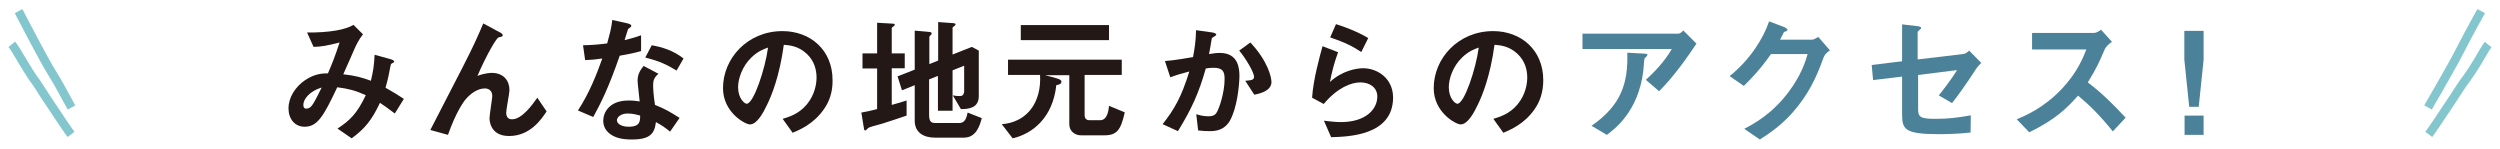
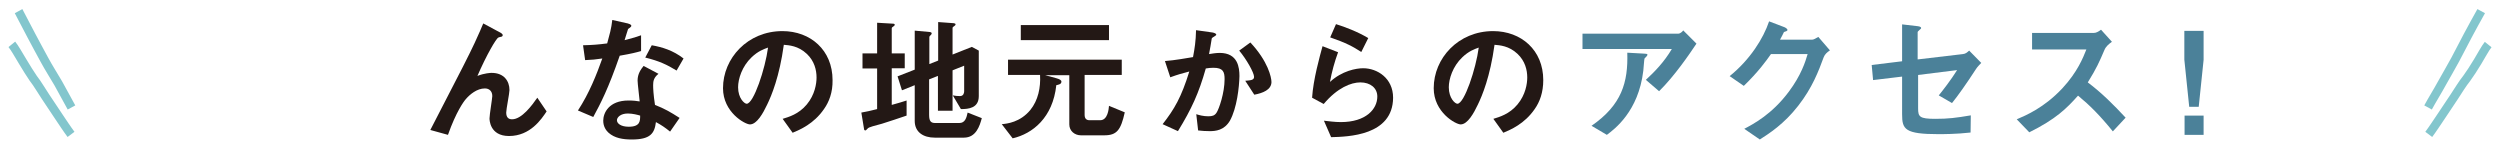
<svg xmlns="http://www.w3.org/2000/svg" version="1.1" x="0px" y="0px" viewBox="0 0 1077.1 64" style="enable-background:new 0 0 1077.1 64;" xml:space="preserve">
  <style type="text/css">
	.st0{fill:#7FBE41;}
	.st1{fill:#83C6CD;}
	.st2{opacity:0.4;}
	.st3{opacity:0.48;}
	.st4{clip-path:url(#SVGID_2_);}
	.st5{opacity:0.5;}
	.st6{fill:#A9CD36;}
	.st7{fill:none;stroke:#A9CD36;stroke-width:1.363;stroke-linecap:round;stroke-miterlimit:10;}
	.st8{clip-path:url(#SVGID_4_);}
	.st9{display:none;fill:#FBF8DE;}
	.st10{display:none;opacity:0.3;}
	.st11{opacity:0.3;}
	.st12{display:inline;}
	.st13{display:inline;clip-path:url(#SVGID_6_);}
	.st14{fill:none;stroke:#BEBFBF;stroke-width:0.898;stroke-miterlimit:10;}
	.st15{fill:#4B8199;}
	.st16{fill:#FFFFFF;}
	.st17{fill:none;stroke:#231815;stroke-width:0.299;stroke-miterlimit:10;}
	.st18{fill:#231815;}
	.st19{fill:#4DB4C0;}
	.st20{fill:none;stroke:#FFFFFF;stroke-width:1.048;stroke-miterlimit:10;}
	.st21{fill:none;stroke:#FFFFFF;stroke-width:1.048;stroke-miterlimit:10;stroke-dasharray:1.494,1.494;}
	.st22{fill:#ED85A7;}
	.st23{clip-path:url(#SVGID_8_);}
	.st24{fill:#FFFFFF;stroke:#231815;stroke-width:1.498;stroke-linecap:round;stroke-miterlimit:10;}
	.st25{fill:none;}
	.st26{fill:none;stroke:#231815;stroke-width:1.498;stroke-miterlimit:10;}
	.st27{clip-path:url(#SVGID_12_);}
	.st28{fill:none;stroke:#231815;stroke-width:2.995;stroke-miterlimit:10;}
	.st29{fill:none;stroke:#4B8199;stroke-width:1.198;stroke-linecap:round;stroke-miterlimit:10;}
	.st30{clip-path:url(#SVGID_18_);}
	.st31{clip-path:url(#SVGID_22_);}
	.st32{clip-path:url(#SVGID_26_);}
	.st33{clip-path:url(#SVGID_30_);}
	.st34{clip-path:url(#SVGID_34_);}
	.st35{display:none;fill:#83C6CD;}
	.st36{display:none;opacity:0.8;fill:url(#);}
	.st37{fill:#EAF5F5;}
	.st38{fill:#5A99AF;}
	.st39{clip-path:url(#SVGID_38_);}
	.st40{fill:none;stroke:#4B8199;stroke-miterlimit:10;}
	.st41{fill:#61A951;}
	.st42{clip-path:url(#SVGID_40_);}
	.st43{fill:none;stroke:#497F3D;stroke-miterlimit:10;}
	.st44{fill:none;stroke:#231815;stroke-width:6.157;stroke-linecap:round;stroke-miterlimit:10;}
	.st45{fill:none;stroke:#FFFFFF;stroke-width:6.157;stroke-miterlimit:10;stroke-dasharray:4.617;}
	.st46{fill:none;stroke:#231815;stroke-width:1.539;stroke-miterlimit:10;}
	.st47{fill:#FFFFFF;stroke:#FFFFFF;stroke-width:0.308;stroke-miterlimit:10;}
	.st48{fill:#231815;stroke:#231815;stroke-width:0.308;stroke-miterlimit:10;}
	.st49{fill:none;stroke:#FFFFFF;stroke-width:3.078;stroke-miterlimit:10;}
	.st50{fill:none;stroke:#E63556;stroke-width:3.54;stroke-miterlimit:10;}
	.st51{fill:#FFF6DD;}
	.st52{clip-path:url(#SVGID_44_);}
	.st53{fill:#E63556;}
	.st54{fill:none;stroke:#231815;stroke-width:2.149;stroke-miterlimit:10;}
	.st55{fill:#FFFFFF;stroke:#231815;stroke-width:2.865;stroke-miterlimit:10;}
	.st56{fill:#DB5A62;}
	.st57{clip-path:url(#SVGID_50_);}
	.st58{fill:#FFE57A;}
	.st59{fill:none;stroke:#231815;stroke-width:0.635;stroke-miterlimit:10;}
	.st60{fill:#FFFFFF;stroke:#231815;stroke-width:0.686;stroke-miterlimit:10;}
	.st61{fill:none;stroke:#231815;stroke-width:8.576;stroke-miterlimit:10;stroke-dasharray:17.152,17.152;}
	.st62{fill:#3BB279;}
	.st63{fill:#006C8E;}
	.st64{fill:#4BB6C2;}
	.st65{fill:#865BA2;}
	.st66{fill:none;stroke:#006C8E;stroke-width:7.204;stroke-miterlimit:10;}
	.st67{fill:none;stroke:#BC6728;stroke-width:7.204;stroke-miterlimit:10;}
	.st68{fill:none;stroke:#4BB6C2;stroke-width:7.204;stroke-miterlimit:10;}
	.st69{fill:none;stroke:#865BA2;stroke-width:7.204;stroke-miterlimit:10;}
	.st70{fill:#D1B834;}
	.st71{fill:none;stroke:#3BB279;stroke-width:7.204;stroke-miterlimit:10;}
	.st72{fill:none;stroke:#E96091;stroke-width:7.204;stroke-miterlimit:10;}
	.st73{fill:#72C6D0;}
	.st74{fill:none;stroke:#FAC83E;stroke-width:7.204;stroke-miterlimit:10;}
	.st75{fill:none;stroke:#F29739;stroke-width:7.204;stroke-miterlimit:10;}
	.st76{fill:#E9607C;}
	.st77{fill:#F29739;}
	.st78{fill:#BC6728;}
	.st79{fill:#FAC83E;}
	.st80{fill:#B4B4B5;}
	.st81{fill:#231815;stroke:#231815;stroke-width:0.297;stroke-miterlimit:10;}
	.st82{fill:none;stroke:#231815;stroke-width:2.562;stroke-miterlimit:10;}
	.st83{fill:none;stroke:#231815;stroke-width:10.25;stroke-linecap:round;stroke-miterlimit:10;}
	.st84{fill:none;stroke:#FFFFFF;stroke-width:10.25;stroke-miterlimit:10;stroke-dasharray:7.687;}
	.st85{fill:#231815;stroke:#231815;stroke-width:0.512;stroke-miterlimit:10;}
	.st86{fill:none;stroke:#83C6CD;stroke-width:3.715;stroke-linejoin:round;stroke-miterlimit:10;}
	.st87{fill:none;stroke:#E6E6E6;stroke-width:2.995;}
	.st88{fill:none;stroke:#FFFFFF;stroke-width:1.498;}
	.st89{fill:none;stroke:#4B8199;stroke-width:3.715;stroke-linejoin:round;stroke-miterlimit:10;}
	
		.st90{fill:none;stroke:#83C6CD;stroke-width:2.949;stroke-linecap:round;stroke-linejoin:round;stroke-miterlimit:10;stroke-dasharray:0,5.897;}
	
		.st91{fill:none;stroke:#83C6CD;stroke-width:2.913;stroke-linecap:round;stroke-linejoin:round;stroke-miterlimit:10;stroke-dasharray:0,5.825;}
	.st92{fill:none;stroke:#4B8199;stroke-width:1.498;stroke-miterlimit:10;}
	.st93{fill:#FBF8DE;}
	.st94{display:none;fill:none;stroke:#000000;stroke-width:8.985;stroke-miterlimit:10;}
	.st95{fill:none;stroke:#FFFFFF;stroke-width:2.995;stroke-miterlimit:10;}
	.st96{fill:#333333;}
	.st97{fill:#FFF92C;}
	.st98{fill:none;stroke:#FFFFFF;stroke-width:1.498;stroke-miterlimit:10;}
	.st99{fill:#05A510;}
	.st100{fill:#221714;}
	.st101{fill:none;stroke:#05A510;stroke-width:1.498;stroke-miterlimit:10;}
	.st102{fill:#305095;}
	.st103{fill:#216098;}
	.st104{display:none;}
	.st105{fill:none;stroke:#EAF5F5;stroke-width:4.189;stroke-miterlimit:10;}
	.st106{fill:none;stroke:#231815;stroke-width:2;stroke-miterlimit:10;}
	.st107{fill:#E6E6E6;}
	.st108{fill:#8DCB50;}
	.st109{fill:#FFFFFF;stroke:#FFFFFF;stroke-width:0.512;stroke-miterlimit:10;}
	.st110{fill:#231815;stroke:#231815;stroke-width:0.512;stroke-miterlimit:10;}
	.st111{fill:#B2D88D;}
</style>
  <g id="背景">
</g>
  <g id="非表示">
</g>
  <g id="レイアウト">
    <g>
      <g>
        <g>
          <g>
            <path class="st86" d="M8,4.8c1.9,3.5,3.6,7,5.5,10.5c1.9,3.5,3.7,7,5.6,10.4c1.9,3.5,4,6.8,6,10.2c1.9,3.5,3.8,6.9,5.7,10.4" />
          </g>
          <g>
            <path class="st86" d="M5.1,19.1c1.3,1.6,2.9,4.5,4.6,7.3c1.7,2.8,3.4,5.6,4.6,7.3c1.9,2.4,3.5,5.3,5.4,8.1       c1.8,2.7,3.6,5.4,5.4,8.1c1.9,2.8,3.7,5.6,5.5,8" />
          </g>
        </g>
        <g>
          <g>
            <path class="st86" d="M1069,4.8c-1.9,3.5-3.9,6.9-5.7,10.4c-1.9,3.5-3.6,7-5.5,10.5c-1.9,3.5-3.9,6.9-5.8,10.3       c-1.9,3.5-4,6.8-5.9,10.3" />
          </g>
          <g>
            <path class="st86" d="M1072,19.2c-1.3,1.6-2.8,4.5-4.5,7.3c-1.7,2.8-3.5,5.6-4.7,7.2c-1.9,2.4-3.6,5.2-5.5,8.1       c-1.8,2.7-3.6,5.4-5.4,8.1c-1.9,2.8-3.7,5.6-5.5,8" />
          </g>
        </g>
      </g>
      <g>
        <g>
-           <path class="st18" d="M170.1,48.9c-3.3-2.5-5-3.7-6.4-4.6c-3.6,7.6-6.5,11.1-12.2,15.3l-6.1-4.2c5.4-3.5,8.5-6.6,12.2-14.4      c-4.7-2.1-7.6-2.8-12.3-3.4c-6.1,13-8.7,17-14.1,17c-4.2,0-6.9-3.4-6.9-7.9c0-4.7,2.9-9.3,7.2-12.2c4.2-2.8,7.6-2.9,9.8-2.9      c1.8-4.2,3.2-7.7,5-13.3c-5.5,1.4-7.7,1.8-11.2,1.9l-2.8-6.2c9.5,0.1,16.7-1.2,20-3.3l4.1,4.1c-0.8,1-1.9,2.5-3.2,5.2      c-0.1,0.2-4.4,10.1-5.3,12c5.3,0.6,8.1,1.4,11.9,2.8c1-4.2,1.4-6.8,1.6-11.2l6.9,1.9c0.6,0.2,1.5,0.5,1.5,1      c0,0.3-0.1,0.4-0.9,0.8c-0.5,0.3-0.5,0.4-0.7,1.3c-0.6,3.2-0.9,5-2.1,9.2c3.4,1.9,5.3,3.1,7.9,4.8L170.1,48.9z M130.7,45.1      c0,1.6,0.8,1.7,1.2,1.7c0.7,0,1.6-0.1,2.6-1.5c1.4-1.9,3.6-6.7,4.1-7.6C133.3,39.3,130.7,42.8,130.7,45.1z" />
          <path class="st18" d="M219.3,58.6c-8.4,0-8.4-7.2-8.4-7.6c0-1.5,1.2-8.7,1.2-9.6c0-2.2-1.4-3.3-3.2-3.3c-3.4,0-6.5,2.6-8.2,4.6      c-0.9,1-4.2,5.5-7.7,15.4l-7.6-2.1c14.8-28.6,16.3-31.6,19.1-37.5c2.1-4.5,2.9-6.5,3.7-8.4l6.9,3.7c0.4,0.2,1.5,0.7,1.5,1.4      c0,0.2-0.2,0.5-0.5,0.6c-0.2,0.1-1.2,0.2-1.4,0.4c-0.9,0.3-5.2,7.7-9,16.5c3.1-1.2,5.7-1.3,6.1-1.3c5.4,0,7.7,3.6,7.7,7.4      c0,1.4-1.4,8.2-1.4,9.7c0,2.1,1,2.9,2.5,2.9c4.2,0,8.6-6,10.9-9.3l4,5.9C233.3,51.3,228.5,58.6,219.3,58.6z" />
          <path class="st18" d="M267,24c-5,14.4-8.2,20.5-11.4,26.4l-6.6-2.8c4.9-7.5,8-15.4,10.5-22.4c-2.8,0.4-4.5,0.6-7.4,0.7l-0.9-6.4      c4.1-0.1,6.6-0.3,10.4-0.8c1-3.7,1.8-6.4,2.2-10.1l6.7,1.5c0.3,0.1,1.5,0.4,1.5,1c0,0.6-1,1-1.4,1.4c-0.1,0.1-1.2,4-1.5,4.8      c3.6-0.9,5.5-1.5,7.1-2.1V22C274.1,22.6,272.2,23.1,267,24z M288.7,56.7c-2.1-1.7-3.7-2.8-6.1-4.1c-0.6,4.9-2.4,7.5-10.4,7.5      c-3.9,0-7.4-0.6-10-2.9c-1-0.9-2.3-2.6-2.3-5.2c0-3.3,2.4-8.7,10.9-8.7c2,0,3.6,0.2,4.8,0.4c-0.1-1.4-0.9-7.7-0.9-9      c0-2.9,1.4-4.8,2.6-6.3l6.4,3.4c-2,1.6-2.3,3.1-2.3,4.9c0,1.3,0.1,4,0.8,8.5c4.1,1.6,6.7,3.1,10.6,5.6L288.7,56.7z M270.5,48.9      c-3.2,0-4.7,1.7-4.7,2.9c0,1.4,1.7,2.8,5.1,2.8c5,0,4.9-2.6,4.9-4.8C274.8,49.5,272.6,48.9,270.5,48.9z M291.5,30.4      c-4.1-2.5-7.4-4.1-13.5-5.6l2.8-5.3c4.5,0.8,9.2,2.2,13.7,5.7L291.5,30.4z" />
          <path class="st18" d="M355,47c-4.4,6.4-10.4,8.9-13.5,10.2l-4.3-6c2.6-0.8,6.9-2,10.4-6.2c3.5-4.2,4.2-9,4.2-11.6      c0-3.2-0.9-7.1-4.2-10.2c-3.7-3.5-7.7-3.7-9.9-3.9c-1.9,13.8-5.3,21.9-7.2,25.8c-1.7,3.6-4.4,8.5-7.4,8.5      c-2.1,0-11.6-5.2-11.6-15.6c0-12.9,10.6-24.6,25.6-24.6c12.1,0,21.6,8.2,21.6,21.1C358.8,39.8,357.2,43.9,355,47z M323.8,24.7      c-4.1,3.9-5.8,9.3-5.8,12.9c0,4.7,2.7,7.1,3.7,7.1c3,0,8-15.1,9.2-24.2C329.2,21.1,326.6,22,323.8,24.7z" />
          <path class="st18" d="M390.6,49.8c-3.5,1.2-7.1,2.4-10.6,3.5c-0.6,0.2-3.4,0.9-4,1.1c-1.3,0.4-1.9,0.6-2.3,1.1      c-0.4,0.4-0.6,0.7-0.9,0.7c-0.2,0-0.5-0.2-0.5-0.4l-1.2-7.3c2.3-0.4,4.9-1,6.8-1.5V29.5h-6.3V23h6.3V9.8l6.9,0.4      c0.4,0,0.7,0.2,0.7,0.5s-0.5,0.6-0.6,0.7c-0.3,0.2-0.7,0.4-0.7,0.8V23h5.6v6.4h-5.6v15.8c3.3-0.9,4.5-1.3,6.4-1.9L390.6,49.8z       M415.3,59.3h-12.6c-4.8,0-8.6-2.3-8.6-7.2V36.7l-5.5,2.2l-1.9-6l7.4-2.9V13.2l6.6,0.6c0.4,0.1,0.7,0.2,0.7,0.6      c0,0.3-0.2,0.5-0.4,0.7c-0.4,0.4-0.6,0.6-0.6,0.9v11.6l3.8-1.5V9.5l6.8,0.5c0.4,0.1,0.7,0.2,0.7,0.5c0,0.2-0.2,0.5-0.4,0.6      c-0.4,0.3-0.9,0.6-0.9,0.9v11.5l8.3-3.3l3,1.6v19.6c0,5.2-4.4,5.6-7.7,5.6l-3.5-5.9c1.1,0.2,2.1,0.3,3.1,0.3      c1.7,0,1.8-1.7,1.8-2.1V28.3l-5,2v17.4h-6.3V32.7l-3.8,1.5v15.3c0,2.9,0.9,3.5,2.7,3.5h10.3c2.5,0,3.1-2.2,3.6-4.5l6.1,2.4      C422.1,54.3,420.5,59.3,415.3,59.3z" />
          <path class="st18" d="M475.8,58.3h-10.1c-2.6,0-5-1.8-5-4.7V32.4h-10.4l4.8,1.3c1.4,0.4,2.2,0.8,2.2,1.5c0,1.1-1.3,1.3-2.2,1.5      c-1.5,14-10.2,20.9-18.8,22.9l-4.7-6.1c2.3-0.2,7.9-0.8,12.3-6.1c3.4-4.2,4.5-9.7,4.2-15.1h-13.8v-6.6h49v6.6h-16v17.2      c0,1.5,0.7,2.3,2.1,2.3h4.6c3.3,0,3.7-4.9,3.8-6.2l6.8,2.8C482.9,56,481.2,58.3,475.8,58.3z M439.8,17.3v-6.5h38v6.5H439.8z" />
          <path class="st18" d="M529.9,52c-2.5,4.2-6.2,4.5-8.7,4.5c-1.6,0-3.4-0.1-5-0.3l-0.8-7c1.3,0.4,3,0.9,5.2,0.9      c1.7,0,2.7-0.3,3.5-1.5c1.1-1.6,3.5-8.6,3.5-14.5c0-3.1-0.6-4.9-4.8-4.9c-1,0-2.2,0.1-3.3,0.3c-3,10.6-6.1,17.4-12,27l-6.6-3      c5.1-6.5,8.1-11.7,11.5-22.7c-2.8,0.7-5.2,1.4-8.2,2.5l-2.3-7c4.2-0.3,9.6-1.3,12.1-1.7c0.7-3.7,1.2-6.8,1.3-11.6l7.1,1      c0.5,0.1,1.6,0.4,1.6,0.9c0,0.2-0.1,0.4-0.8,0.8c-1,0.6-1.2,0.7-1.2,1.3c-0.3,2.1-0.7,4.1-1.1,6.3c1.3-0.2,3-0.5,4.6-0.5      c7.9,0,8.5,6.4,8.5,10C533.9,37.6,532.9,46.6,529.9,52z M540.4,40.8l-3.9-6c2.5-0.2,3.8-0.3,3.8-1.7c0-1.8-3.3-7.6-6.4-11.3      l4.8-3.5c7.6,8.1,9.1,15,9.1,17.1C547.7,38.7,544.1,40.1,540.4,40.8z" />
          <path class="st18" d="M573.5,59.1l-3.1-7.1c1.9,0.2,4.6,0.6,7.3,0.6c10.8,0,15.7-5.6,15.7-11c0-3.7-3-6.1-7.3-6.1      c-4,0-9.9,2.3-15.8,9.3l-5-2.7c0.5-7.9,3.3-17.8,4.5-22.2l6.7,2.6c-1.5,4.1-2.7,8.4-3.5,12.8c5.2-4.8,11.3-5.9,14.3-5.9      c6.1,0,12.9,4.3,12.9,12.7C600.1,58.5,580.7,58.9,573.5,59.1z M586.5,22.4c-3.7-2.4-6.5-3.9-13.4-6.3l2.5-5.7      c3.9,1.2,9.4,3.3,13.9,6L586.5,22.4z" />
          <path class="st18" d="M661.2,47c-4.4,6.4-10.4,8.9-13.5,10.2l-4.3-6c2.6-0.8,6.9-2,10.4-6.2c3.5-4.2,4.2-9,4.2-11.6      c0-3.2-0.9-7.1-4.2-10.2c-3.7-3.5-7.7-3.7-9.9-3.9c-1.9,13.8-5.3,21.9-7.2,25.8c-1.7,3.6-4.4,8.5-7.4,8.5      c-2.1,0-11.6-5.2-11.6-15.6c0-12.9,10.6-24.6,25.6-24.6c12.1,0,21.6,8.2,21.6,21.1C664.9,39.8,663.4,43.9,661.2,47z M630,24.7      c-4.1,3.9-5.8,9.3-5.8,12.9c0,4.7,2.7,7.1,3.7,7.1c3,0,8-15.1,9.2-24.2C635.4,21.1,632.8,22,630,24.7z" />
          <path class="st15" d="M714.8,39.3l-5.7-4.9c3.8-3.5,7.9-7.7,11.2-13.3h-38.5v-6.6h41.3c0.8,0,1.8-0.9,2.1-1.4l5.7,5.7      C727.9,23.3,721.5,32.7,714.8,39.3z M709.4,24.3c-0.1,0.2-0.9,0.8-0.9,1c-0.1,0.1-0.4,4.4-0.5,5.2      c-2.1,17.6-12.5,25.2-15.7,27.6l-6.6-3.9c13-9,15.8-18.7,15.4-31.5l7.2,0.4c1.3,0.1,1.5,0.1,1.5,0.6      C709.7,23.9,709.6,24,709.4,24.3z" />
          <path class="st15" d="M785.7,24.7c-2.2,6-4.9,13.1-10.9,20.8c-6.2,8-12.7,12.1-16.6,14.6l-6.7-4.6c3.8-2,11.9-6.2,19.2-16      c5.3-7.1,7.1-12.8,8.1-16.2H763c-2.1,3-5.5,7.7-11.7,13.7l-6.1-4.2c8.8-7.1,14.5-16.2,17-23.6l6.3,2.4c0.4,0.1,1.6,0.7,1.6,1.3      c0,0.5-0.7,0.6-1.5,0.9c-0.4,0.9-1.1,2.2-1.7,3.3h13.8c0.7,0,1.7-0.6,2.7-1.2l5,5.8C787.1,22.6,786.2,23.4,785.7,24.7z" />
          <path class="st15" d="M851.3,29.8c-4.1,6.3-7.7,11.4-10.3,14.6l-5.7-3.3c1.7-2.1,5.3-6.7,7.9-10.9l-16.8,2.1v14.4      c0,3.6,0.6,4.5,7.4,4.5c5.6,0,8.8-0.4,15.3-1.5l-0.1,7.4c-6.1,0.7-12.4,0.7-13.7,0.7c-14.7,0-15.8-2.1-15.8-8.6V33L807,34.5      l-0.6-6.5l13.1-1.6V10.5l6,0.7c1,0.1,2.2,0.2,2.2,0.9c0,0.2-0.1,0.3-0.6,0.7c-0.7,0.7-0.9,0.8-0.9,1.1v11.7l19.5-2.3      c1.2-0.1,1.9-0.8,2.7-1.5l5.2,5.3C852.7,28.1,852,28.7,851.3,29.8z" />
          <path class="st15" d="M910.3,56.6c-5.6-6.9-10-11.3-15-15.4c-4.9,5.5-9.5,10.1-21,15.8l-5.4-5.6c4-1.7,11.8-5,19.6-13.3      c6.6-7.1,9-13.3,10.4-16.8h-23.4v-7.1H902c1.2,0,2.1-0.6,3.2-1.4l4.7,5.2c-1.2,0.9-2.6,1.9-3.3,3.7c-2.1,4.9-3.3,7.7-7.1,13.8      c6,4.5,11.2,9.7,16.3,15.2L910.3,56.6z" />
          <path class="st15" d="M949.4,13.3v12.5L947.3,46h-4.1l-2.1-20.3V13.3H949.4z M949.4,49.8v8.3h-8.2v-8.3H949.4z" />
        </g>
      </g>
    </g>
  </g>
</svg>